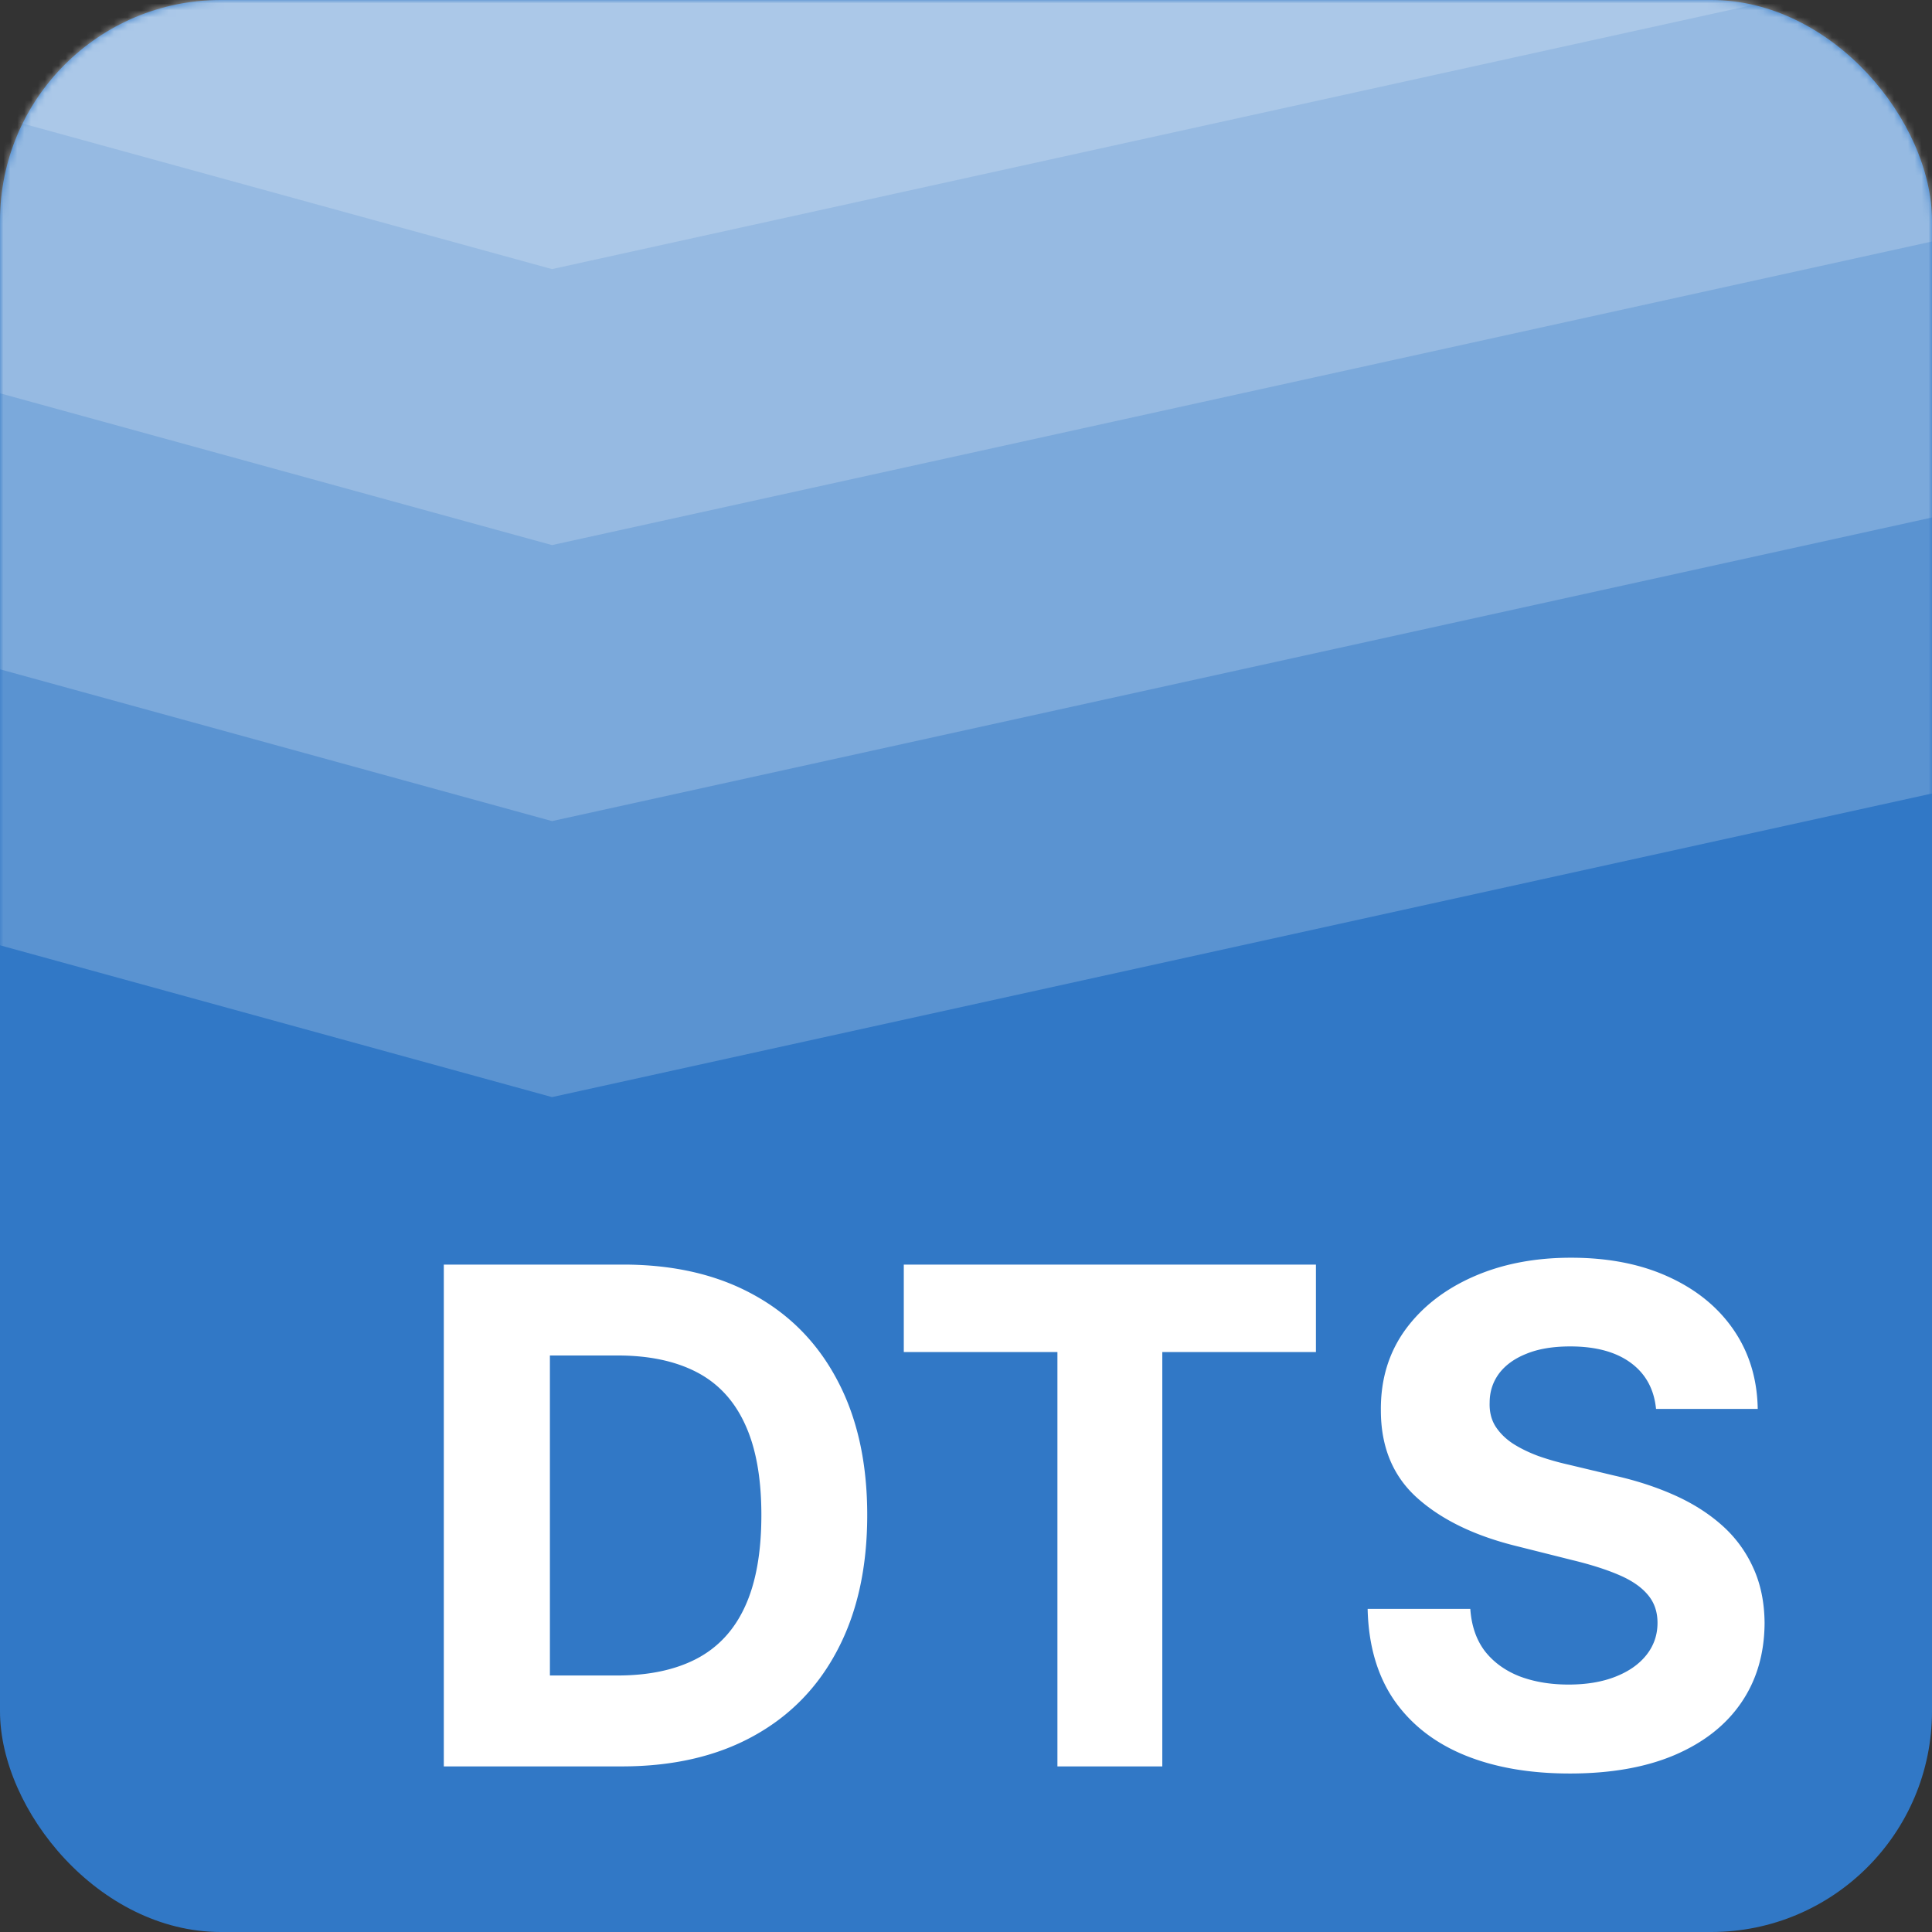
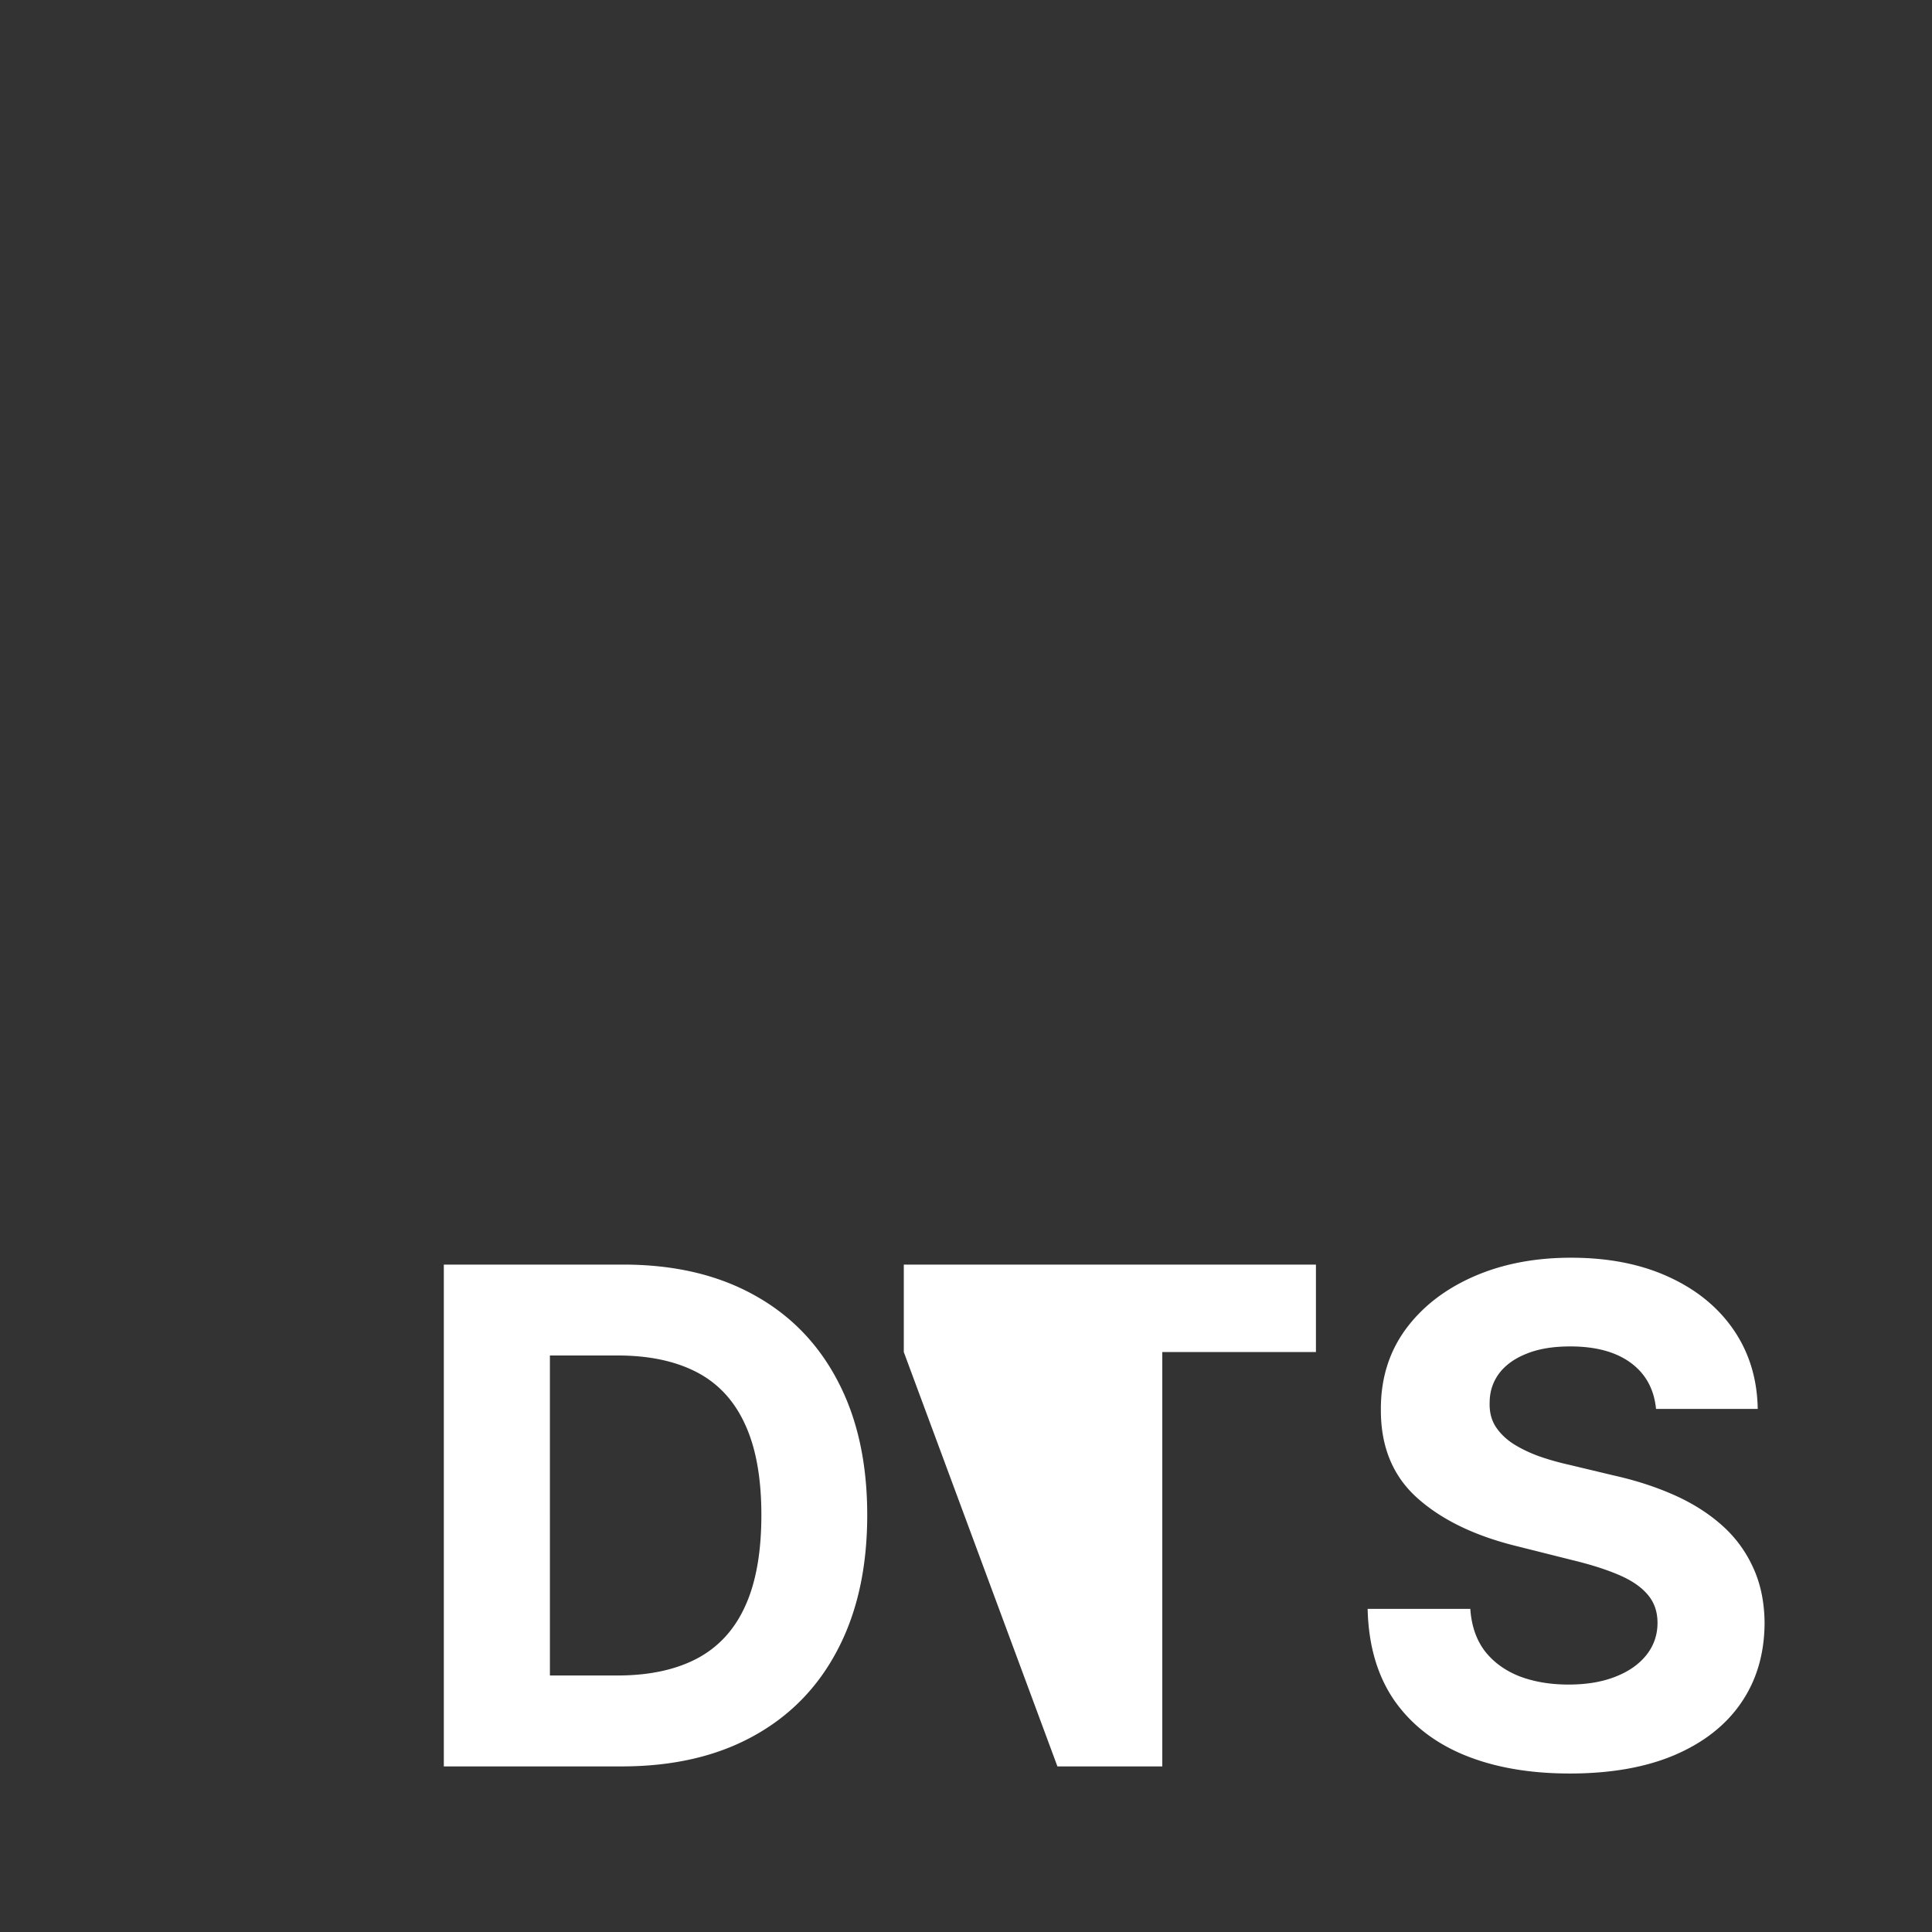
<svg xmlns="http://www.w3.org/2000/svg" width="280" height="280" viewBox="0 0 280 280">
  <rect x="0" y="0" width="280" height="280" fill="#333333" stroke="none" />
-   <rect width="280" height="280" fill="#3178c6" rx="32" />
-   <path fill="#fff" d="M90.102 256H64.321v-72.727h25.994q10.974 0 18.892 4.368 7.92 4.332 12.181 12.464 4.297 8.132 4.297 19.46 0 11.364-4.297 19.532-4.262 8.167-12.252 12.535Q101.182 256 90.102 256m-10.405-13.175h9.766q6.819 0 11.47-2.414 4.688-2.45 7.031-7.564 2.38-5.15 2.38-13.282 0-8.06-2.38-13.174-2.343-5.114-6.995-7.529t-11.47-2.415h-9.802zm51.288-46.875v-12.677h59.73v12.677h-22.266V256H153.25v-60.05zm109.02 8.239q-.426-4.297-3.658-6.676t-8.771-2.379q-3.765 0-6.357 1.065-2.592 1.03-3.977 2.876-1.35 1.846-1.35 4.191-.07 1.953.817 3.409.924 1.456 2.521 2.521 1.599 1.03 3.694 1.811 2.095.745 4.474 1.279l6.534 1.562q4.759 1.065 8.736 2.841t6.889 4.368a18.15 18.15 0 0 1 4.51 6.108q1.633 3.516 1.669 8.061-.036 6.676-3.409 11.577-3.338 4.864-9.659 7.563-6.286 2.664-15.163 2.664-8.808 0-15.341-2.699-6.499-2.699-10.157-7.99-3.622-5.327-3.799-13.175h14.879q.249 3.659 2.095 6.108 1.882 2.415 5.007 3.658 3.161 1.207 7.138 1.207 3.906 0 6.783-1.136 2.911-1.137 4.51-3.161t1.598-4.652q0-2.45-1.456-4.119-1.42-1.67-4.191-2.841-2.735-1.171-6.711-2.131l-7.919-1.988q-9.198-2.238-14.524-6.996-5.327-4.758-5.292-12.82-.034-6.605 3.516-11.541 3.587-4.935 9.837-7.706 6.25-2.77 14.204-2.77 8.097 0 14.134 2.77 6.072 2.77 9.446 7.706 3.373 4.937 3.48 11.435z" />
+   <path fill="#fff" d="M90.102 256H64.321v-72.727h25.994q10.974 0 18.892 4.368 7.92 4.332 12.181 12.464 4.297 8.132 4.297 19.46 0 11.364-4.297 19.532-4.262 8.167-12.252 12.535Q101.182 256 90.102 256m-10.405-13.175h9.766q6.819 0 11.47-2.414 4.688-2.45 7.031-7.564 2.38-5.15 2.38-13.282 0-8.06-2.38-13.174-2.343-5.114-6.995-7.529t-11.47-2.415h-9.802zm51.288-46.875v-12.677h59.73v12.677h-22.266V256H153.25zm109.02 8.239q-.426-4.297-3.658-6.676t-8.771-2.379q-3.765 0-6.357 1.065-2.592 1.03-3.977 2.876-1.35 1.846-1.35 4.191-.07 1.953.817 3.409.924 1.456 2.521 2.521 1.599 1.03 3.694 1.811 2.095.745 4.474 1.279l6.534 1.562q4.759 1.065 8.736 2.841t6.889 4.368a18.15 18.15 0 0 1 4.51 6.108q1.633 3.516 1.669 8.061-.036 6.676-3.409 11.577-3.338 4.864-9.659 7.563-6.286 2.664-15.163 2.664-8.808 0-15.341-2.699-6.499-2.699-10.157-7.99-3.622-5.327-3.799-13.175h14.879q.249 3.659 2.095 6.108 1.882 2.415 5.007 3.658 3.161 1.207 7.138 1.207 3.906 0 6.783-1.136 2.911-1.137 4.51-3.161t1.598-4.652q0-2.45-1.456-4.119-1.42-1.67-4.191-2.841-2.735-1.171-6.711-2.131l-7.919-1.988q-9.198-2.238-14.524-6.996-5.327-4.758-5.292-12.82-.034-6.605 3.516-11.541 3.587-4.935 9.837-7.706 6.25-2.77 14.204-2.77 8.097 0 14.134 2.77 6.072 2.77 9.446 7.706 3.373 4.937 3.48 11.435z" />
  <mask id="a" width="280" height="280" x="0" y="0" maskUnits="userSpaceOnUse" style="mask-type:alpha">
-     <rect width="280" height="280" rx="32" />
-   </mask>
+     </mask>
  <g fill="#fff" fill-opacity=".2" mask="url(#a)">
-     <path d="M80 159 0 137V0h280v115z" />
-     <path d="M80 119 0 97V-40h280V75z" />
    <path d="M80 79 0 57V-80h280V35z" />
    <path d="M80 39 0 17v-137h280V-5z" />
  </g>
</svg>